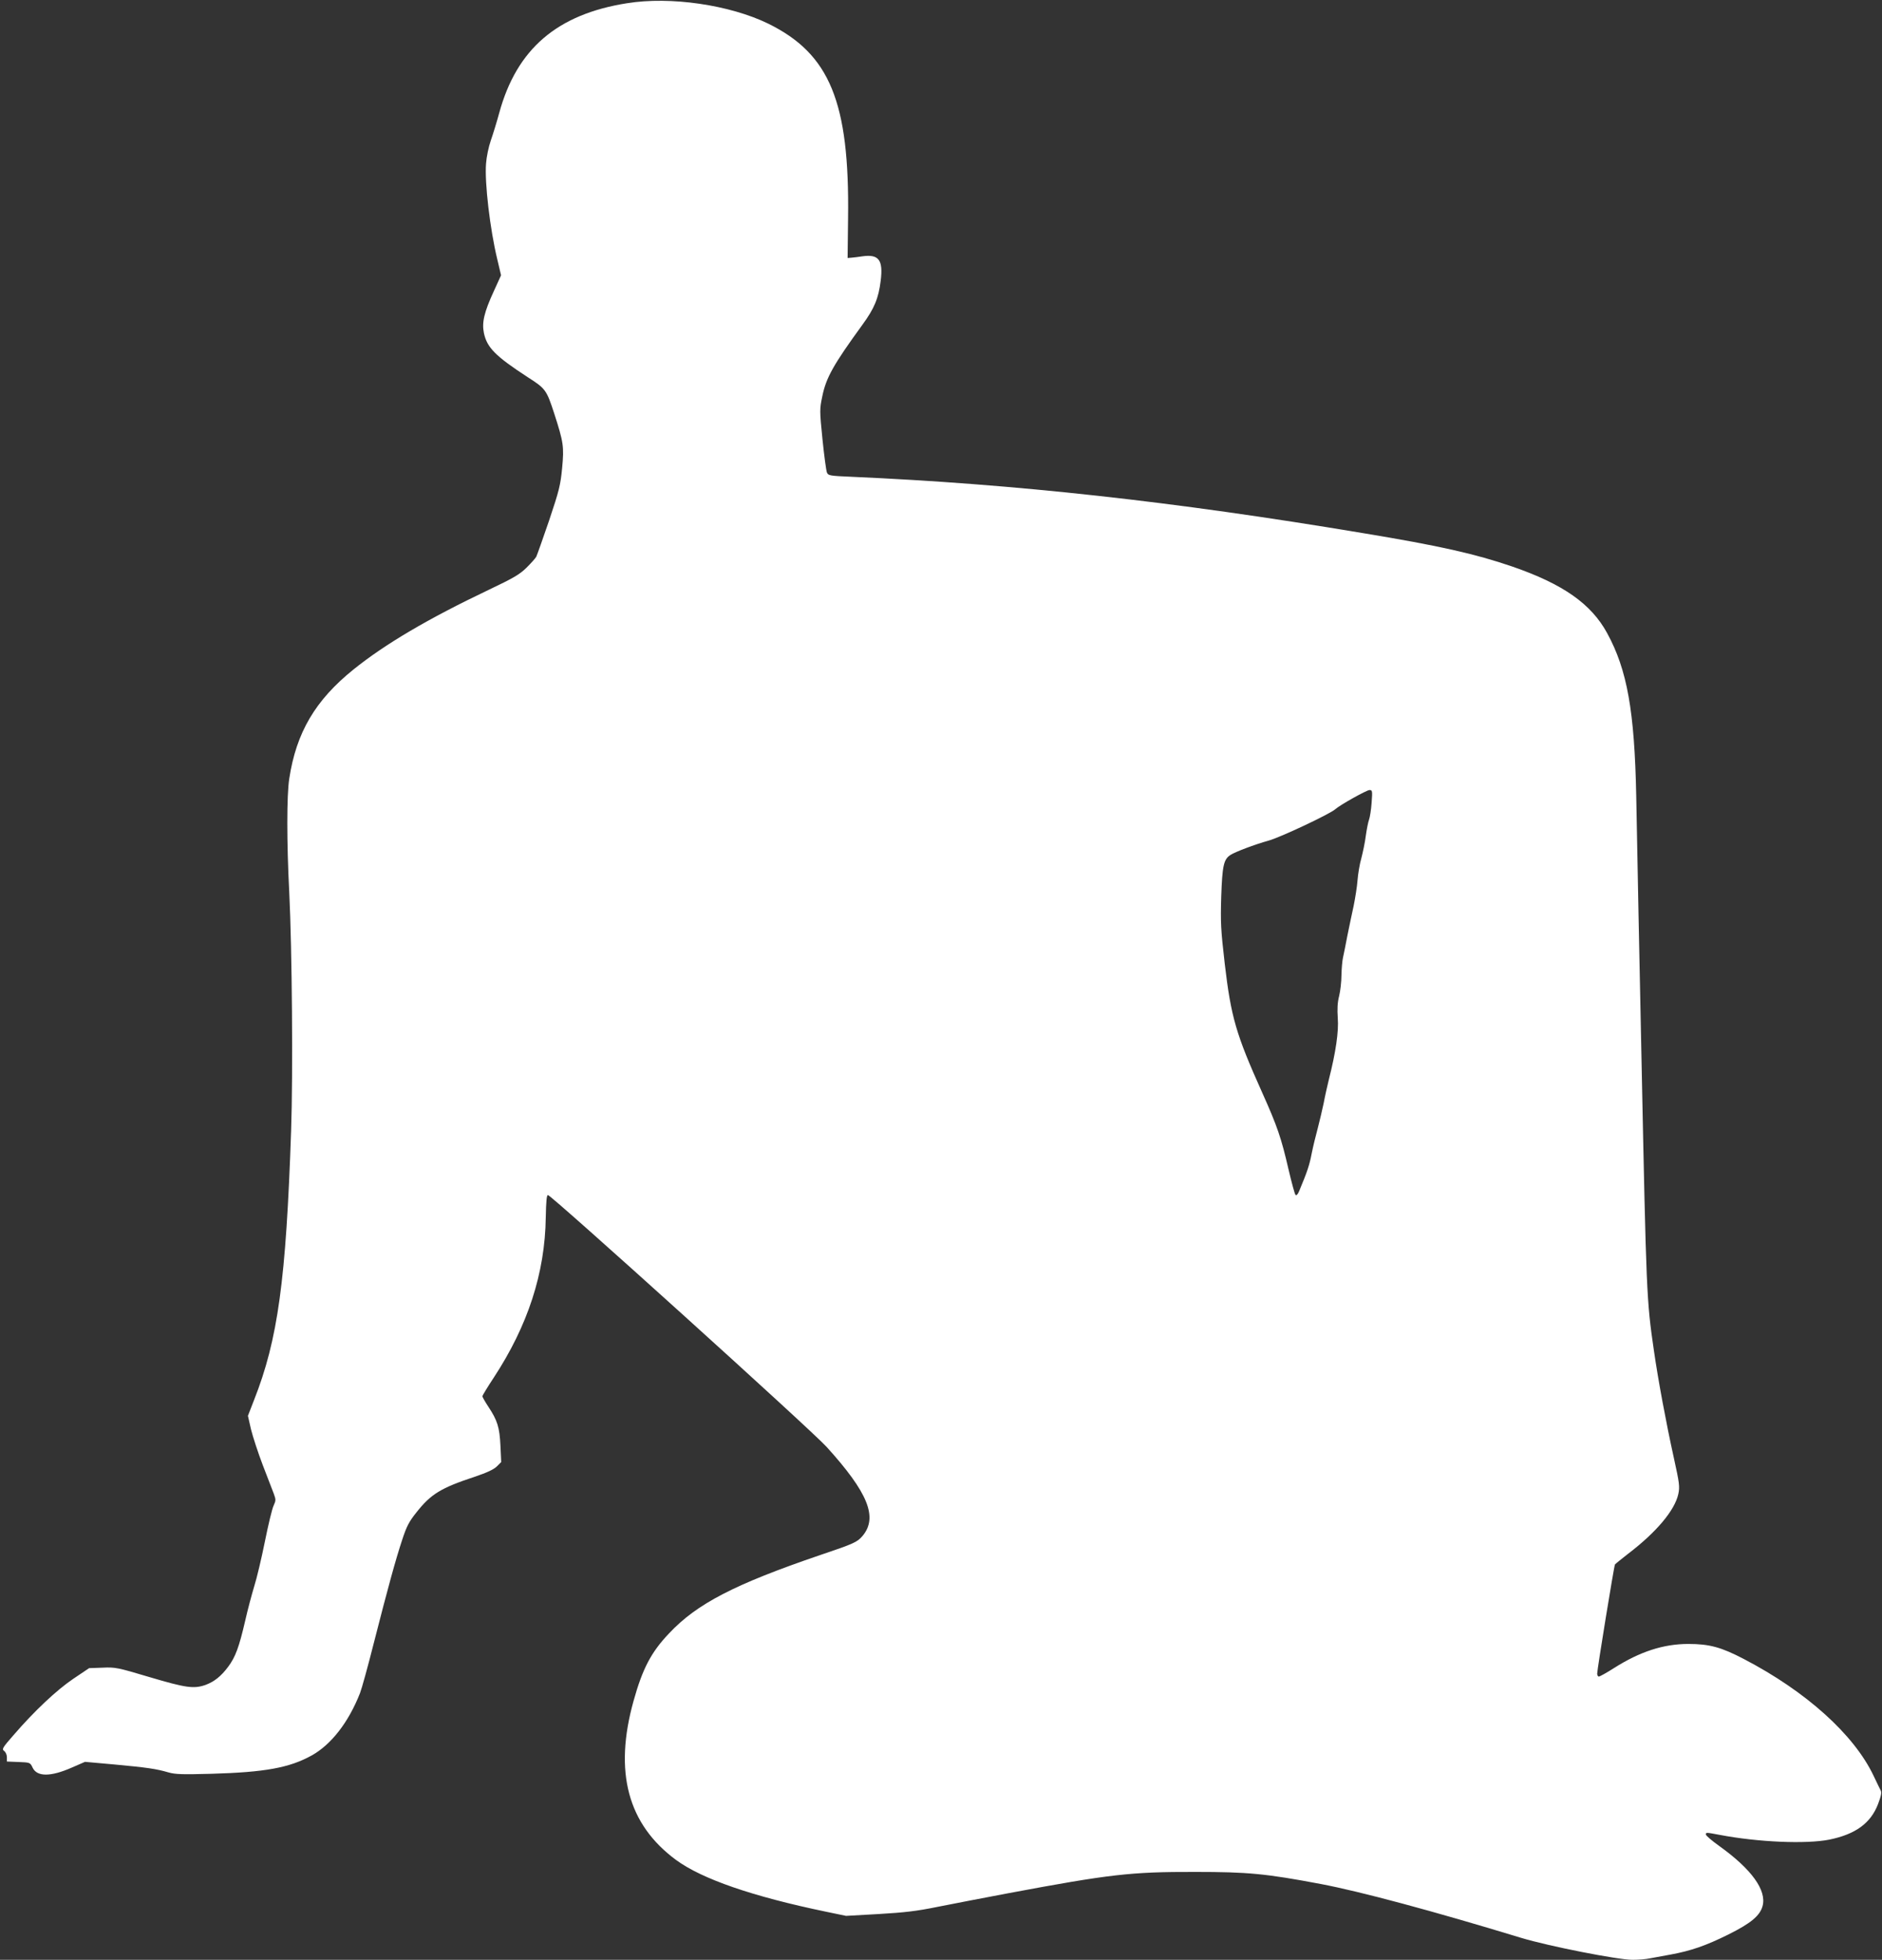
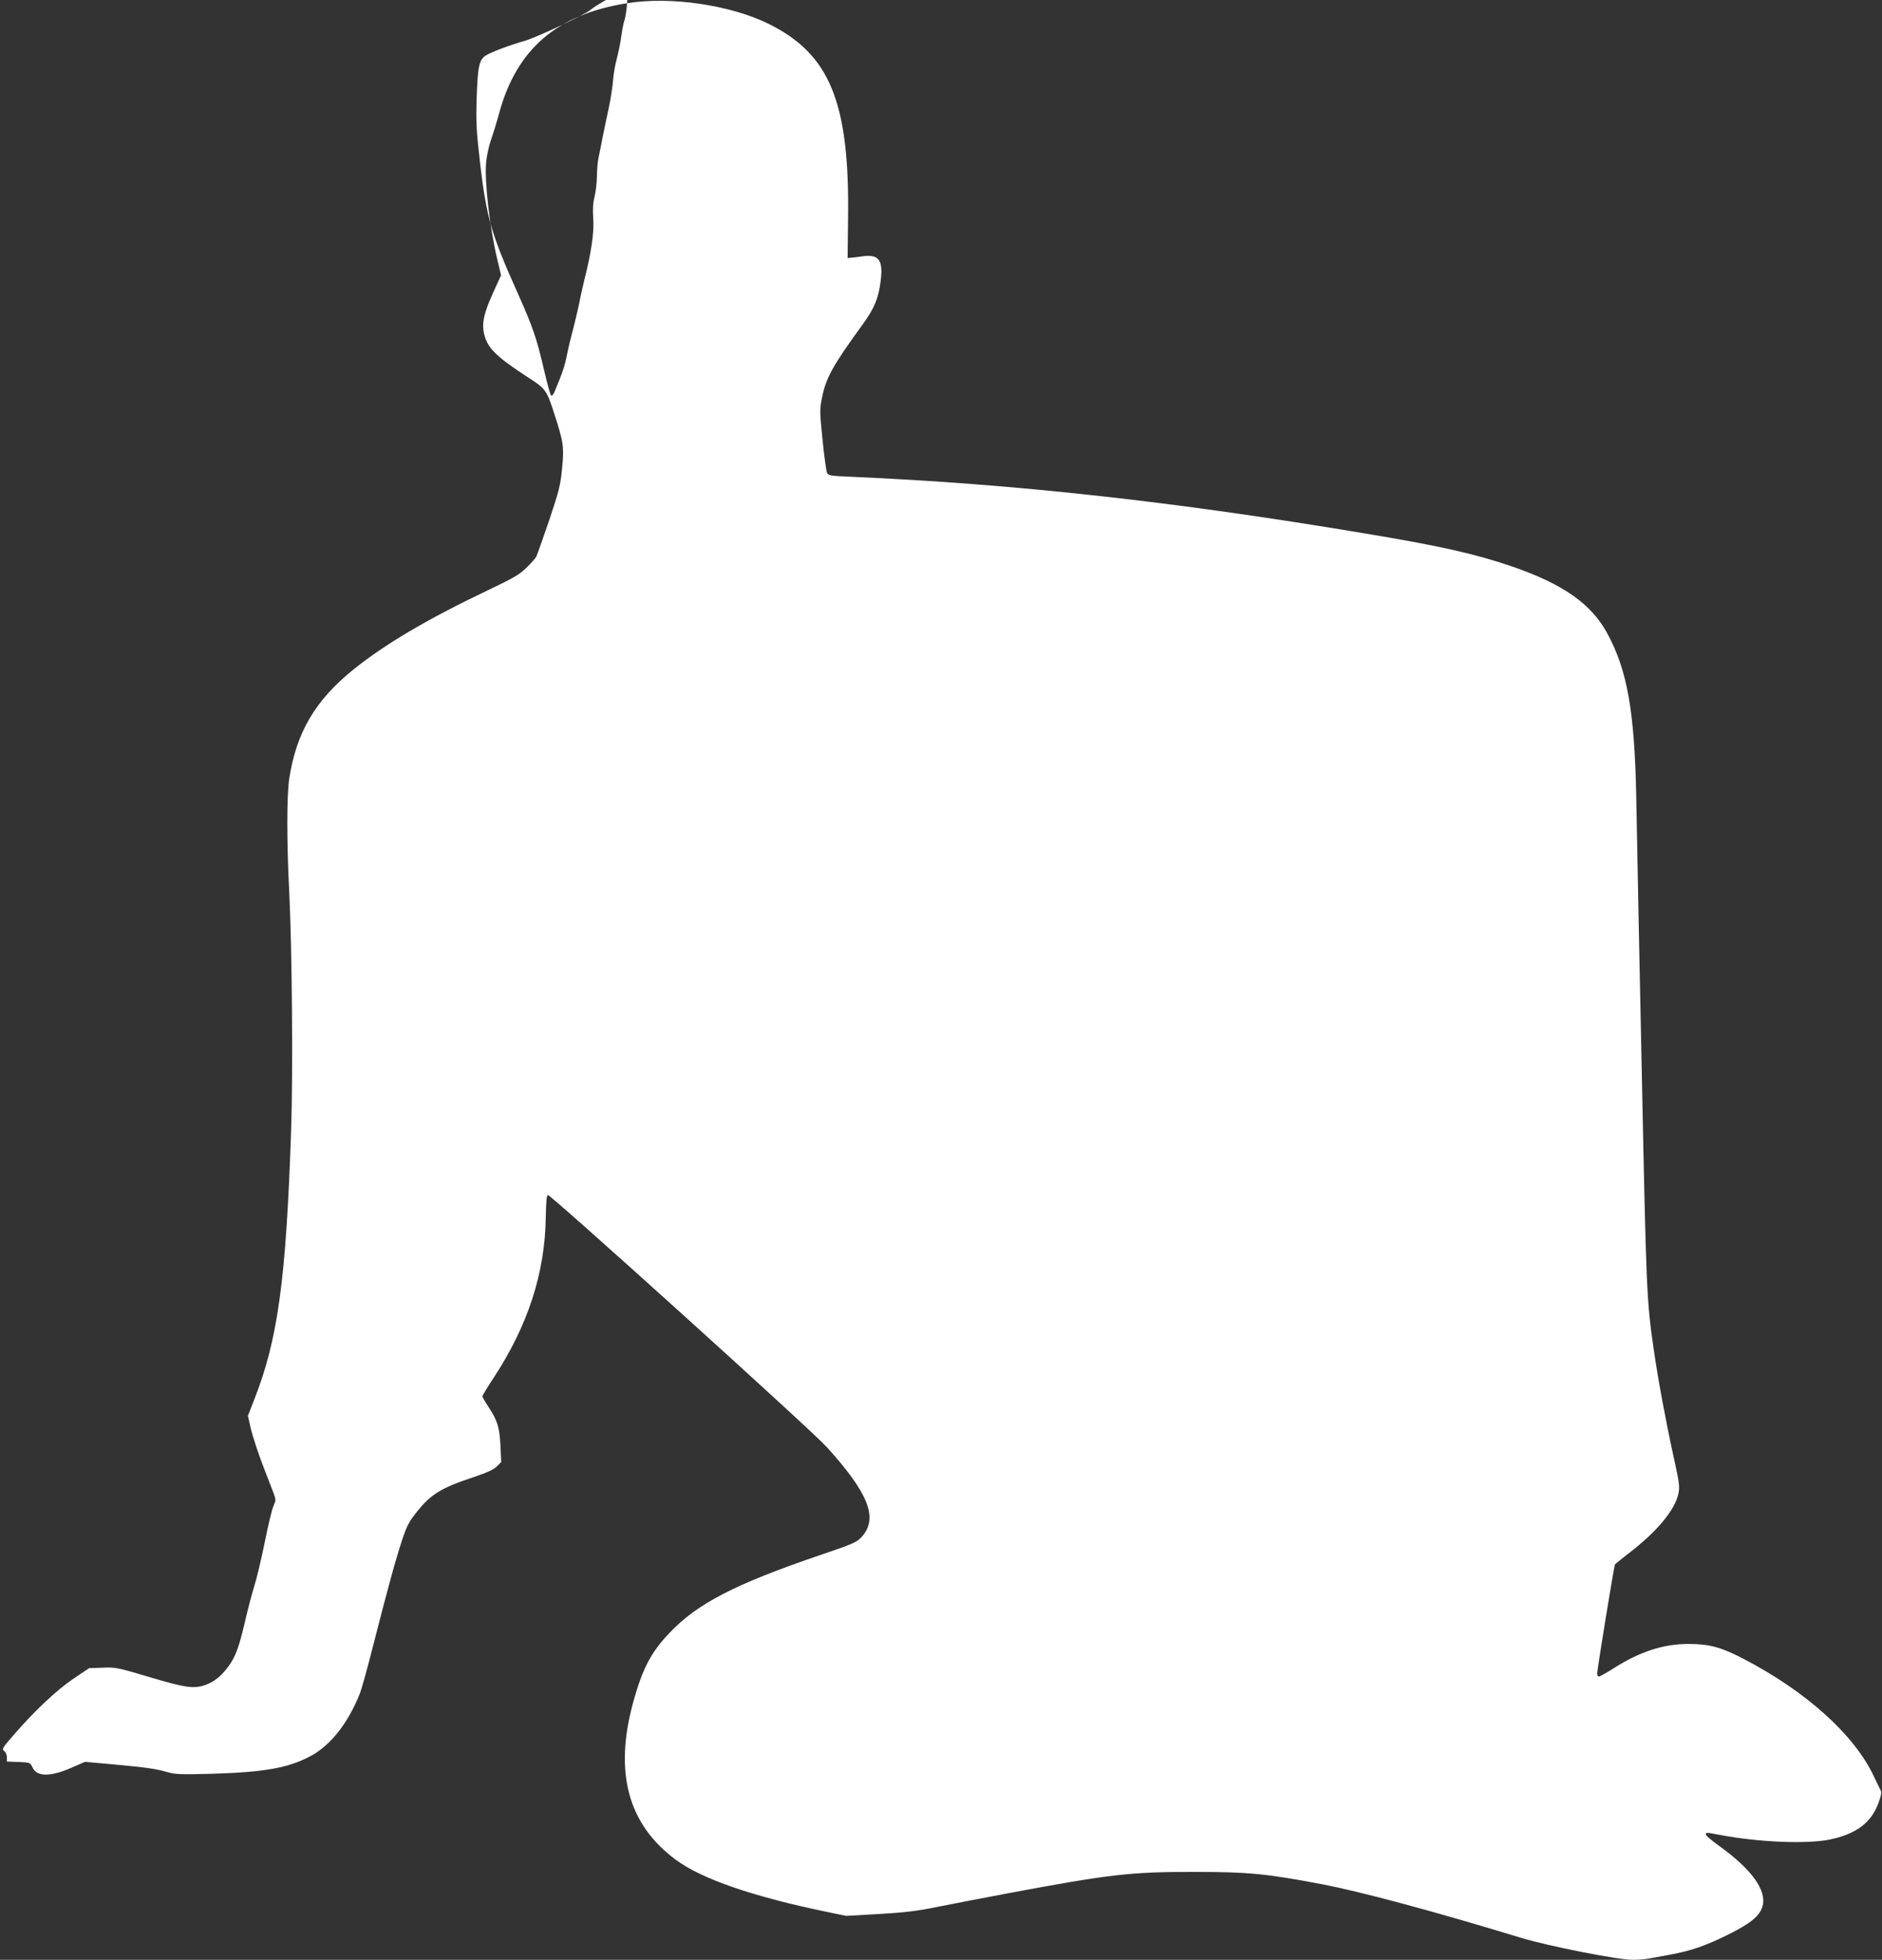
<svg xmlns="http://www.w3.org/2000/svg" version="1.0" width="1229pt" height="1280pt" viewBox="0 0 1229 1280" preserveAspectRatio="xMidYMid meet">
  <rect x="0" y="0" width="1229" height="1280" fill="#333333" stroke="none" />
  <g transform="translate(0,1280) scale(0.1,-0.1)" fill="#ffffff" stroke="none">
-     <path d="M4095 12779 c-457 -72 -721 -299 -835 -717 -16 -59 -41 -140 -55 -180 -14 -40 -28 -107 -31 -150 -10 -124 26 -429 73 -624 l25 -106 -46 -101 c-65 -141 -80 -207 -66 -276 20 -95 75 -151 287 -289 116 -74 122 -83 172 -236 61 -189 65 -216 52 -356 -11 -113 -19 -146 -85 -343 -41 -120 -79 -227 -84 -237 -6 -11 -35 -43 -64 -72 -45 -44 -84 -67 -248 -145 -395 -188 -676 -354 -881 -519 -250 -201 -374 -412 -420 -713 -17 -108 -17 -418 0 -745 18 -368 25 -1180 12 -1555 -33 -973 -86 -1364 -242 -1759 l-40 -103 20 -88 c12 -48 46 -153 77 -234 31 -80 63 -164 72 -187 14 -38 14 -44 -1 -77 -10 -20 -35 -125 -57 -234 -22 -109 -53 -241 -70 -294 -16 -53 -43 -154 -59 -225 -40 -173 -64 -237 -111 -300 -48 -64 -92 -98 -149 -119 -76 -26 -127 -19 -363 51 -211 63 -225 66 -309 62 l-87 -3 -104 -70 c-108 -73 -254 -210 -391 -369 -71 -81 -76 -90 -60 -102 10 -7 18 -25 18 -41 l0 -28 76 -3 c75 -3 76 -3 92 -37 29 -61 119 -60 257 1 l85 37 190 -17 c216 -20 277 -29 355 -52 46 -13 91 -14 280 -9 350 10 510 39 656 120 127 71 240 216 315 407 11 28 52 176 90 327 93 364 142 543 185 673 29 89 45 120 94 181 94 119 159 159 380 232 80 27 123 47 144 67 l29 29 -5 107 c-6 120 -19 164 -80 256 -21 32 -38 62 -38 67 0 4 33 59 74 121 223 340 335 683 340 1048 2 104 6 145 14 145 22 0 1721 -1535 1820 -1645 271 -299 336 -460 235 -581 -35 -41 -56 -51 -276 -125 -560 -191 -806 -318 -988 -512 -117 -123 -173 -230 -232 -442 -129 -463 -38 -805 278 -1038 169 -124 498 -238 980 -338 l130 -27 213 12 c170 10 248 19 385 47 95 19 303 59 462 89 663 124 799 140 1220 139 344 0 461 -11 821 -79 258 -49 728 -175 1309 -352 179 -54 630 -143 726 -143 37 0 89 4 116 10 26 5 88 16 136 25 129 24 226 57 373 130 147 73 207 123 224 186 28 103 -72 241 -281 391 -49 35 -89 69 -89 76 0 15 -1 15 90 -2 252 -48 565 -61 716 -31 171 35 270 107 318 232 20 53 25 76 17 90 -5 10 -27 54 -47 97 -128 268 -440 549 -845 760 -149 78 -226 99 -364 99 -162 0 -316 -50 -486 -158 -47 -30 -92 -55 -98 -55 -6 0 -11 9 -11 19 0 28 110 703 116 713 3 4 42 36 86 70 185 141 305 284 328 391 10 48 7 70 -30 238 -50 226 -102 507 -129 694 -49 335 -50 374 -81 1880 -6 281 -15 717 -20 970 -5 253 -12 602 -15 775 -11 556 -59 825 -190 1065 -104 191 -287 320 -620 435 -243 83 -472 135 -980 219 -1231 206 -2268 320 -3333 367 -144 6 -154 8 -162 28 -5 12 -18 109 -29 216 -19 190 -19 197 -1 283 25 121 72 205 261 465 79 108 106 174 120 288 17 136 -12 175 -119 160 -26 -4 -58 -8 -72 -9 l-25 -2 3 260 c10 759 -119 1073 -522 1271 -251 122 -637 179 -921 133z m4862 -5222 c-3 -45 -11 -95 -17 -111 -6 -16 -15 -63 -21 -105 -5 -42 -19 -107 -29 -146 -11 -38 -22 -104 -25 -145 -3 -41 -15 -115 -25 -165 -11 -49 -29 -137 -41 -195 -11 -58 -24 -123 -29 -145 -5 -22 -9 -74 -10 -115 0 -41 -7 -102 -15 -135 -11 -42 -13 -85 -9 -144 7 -87 -13 -224 -58 -401 -10 -41 -26 -111 -34 -155 -9 -44 -27 -118 -39 -165 -13 -47 -31 -122 -40 -167 -14 -73 -28 -115 -81 -242 -9 -22 -18 -31 -24 -25 -5 5 -25 79 -45 164 -48 208 -73 282 -173 505 -171 381 -203 492 -244 840 -26 226 -28 268 -23 440 7 202 16 242 60 271 33 21 157 68 250 94 74 20 401 174 435 205 31 28 205 125 223 125 19 0 20 -5 14 -83z" />
+     <path d="M4095 12779 c-457 -72 -721 -299 -835 -717 -16 -59 -41 -140 -55 -180 -14 -40 -28 -107 -31 -150 -10 -124 26 -429 73 -624 l25 -106 -46 -101 c-65 -141 -80 -207 -66 -276 20 -95 75 -151 287 -289 116 -74 122 -83 172 -236 61 -189 65 -216 52 -356 -11 -113 -19 -146 -85 -343 -41 -120 -79 -227 -84 -237 -6 -11 -35 -43 -64 -72 -45 -44 -84 -67 -248 -145 -395 -188 -676 -354 -881 -519 -250 -201 -374 -412 -420 -713 -17 -108 -17 -418 0 -745 18 -368 25 -1180 12 -1555 -33 -973 -86 -1364 -242 -1759 l-40 -103 20 -88 c12 -48 46 -153 77 -234 31 -80 63 -164 72 -187 14 -38 14 -44 -1 -77 -10 -20 -35 -125 -57 -234 -22 -109 -53 -241 -70 -294 -16 -53 -43 -154 -59 -225 -40 -173 -64 -237 -111 -300 -48 -64 -92 -98 -149 -119 -76 -26 -127 -19 -363 51 -211 63 -225 66 -309 62 l-87 -3 -104 -70 c-108 -73 -254 -210 -391 -369 -71 -81 -76 -90 -60 -102 10 -7 18 -25 18 -41 l0 -28 76 -3 c75 -3 76 -3 92 -37 29 -61 119 -60 257 1 l85 37 190 -17 c216 -20 277 -29 355 -52 46 -13 91 -14 280 -9 350 10 510 39 656 120 127 71 240 216 315 407 11 28 52 176 90 327 93 364 142 543 185 673 29 89 45 120 94 181 94 119 159 159 380 232 80 27 123 47 144 67 l29 29 -5 107 c-6 120 -19 164 -80 256 -21 32 -38 62 -38 67 0 4 33 59 74 121 223 340 335 683 340 1048 2 104 6 145 14 145 22 0 1721 -1535 1820 -1645 271 -299 336 -460 235 -581 -35 -41 -56 -51 -276 -125 -560 -191 -806 -318 -988 -512 -117 -123 -173 -230 -232 -442 -129 -463 -38 -805 278 -1038 169 -124 498 -238 980 -338 l130 -27 213 12 c170 10 248 19 385 47 95 19 303 59 462 89 663 124 799 140 1220 139 344 0 461 -11 821 -79 258 -49 728 -175 1309 -352 179 -54 630 -143 726 -143 37 0 89 4 116 10 26 5 88 16 136 25 129 24 226 57 373 130 147 73 207 123 224 186 28 103 -72 241 -281 391 -49 35 -89 69 -89 76 0 15 -1 15 90 -2 252 -48 565 -61 716 -31 171 35 270 107 318 232 20 53 25 76 17 90 -5 10 -27 54 -47 97 -128 268 -440 549 -845 760 -149 78 -226 99 -364 99 -162 0 -316 -50 -486 -158 -47 -30 -92 -55 -98 -55 -6 0 -11 9 -11 19 0 28 110 703 116 713 3 4 42 36 86 70 185 141 305 284 328 391 10 48 7 70 -30 238 -50 226 -102 507 -129 694 -49 335 -50 374 -81 1880 -6 281 -15 717 -20 970 -5 253 -12 602 -15 775 -11 556 -59 825 -190 1065 -104 191 -287 320 -620 435 -243 83 -472 135 -980 219 -1231 206 -2268 320 -3333 367 -144 6 -154 8 -162 28 -5 12 -18 109 -29 216 -19 190 -19 197 -1 283 25 121 72 205 261 465 79 108 106 174 120 288 17 136 -12 175 -119 160 -26 -4 -58 -8 -72 -9 l-25 -2 3 260 c10 759 -119 1073 -522 1271 -251 122 -637 179 -921 133z c-3 -45 -11 -95 -17 -111 -6 -16 -15 -63 -21 -105 -5 -42 -19 -107 -29 -146 -11 -38 -22 -104 -25 -145 -3 -41 -15 -115 -25 -165 -11 -49 -29 -137 -41 -195 -11 -58 -24 -123 -29 -145 -5 -22 -9 -74 -10 -115 0 -41 -7 -102 -15 -135 -11 -42 -13 -85 -9 -144 7 -87 -13 -224 -58 -401 -10 -41 -26 -111 -34 -155 -9 -44 -27 -118 -39 -165 -13 -47 -31 -122 -40 -167 -14 -73 -28 -115 -81 -242 -9 -22 -18 -31 -24 -25 -5 5 -25 79 -45 164 -48 208 -73 282 -173 505 -171 381 -203 492 -244 840 -26 226 -28 268 -23 440 7 202 16 242 60 271 33 21 157 68 250 94 74 20 401 174 435 205 31 28 205 125 223 125 19 0 20 -5 14 -83z" />
  </g>
</svg>